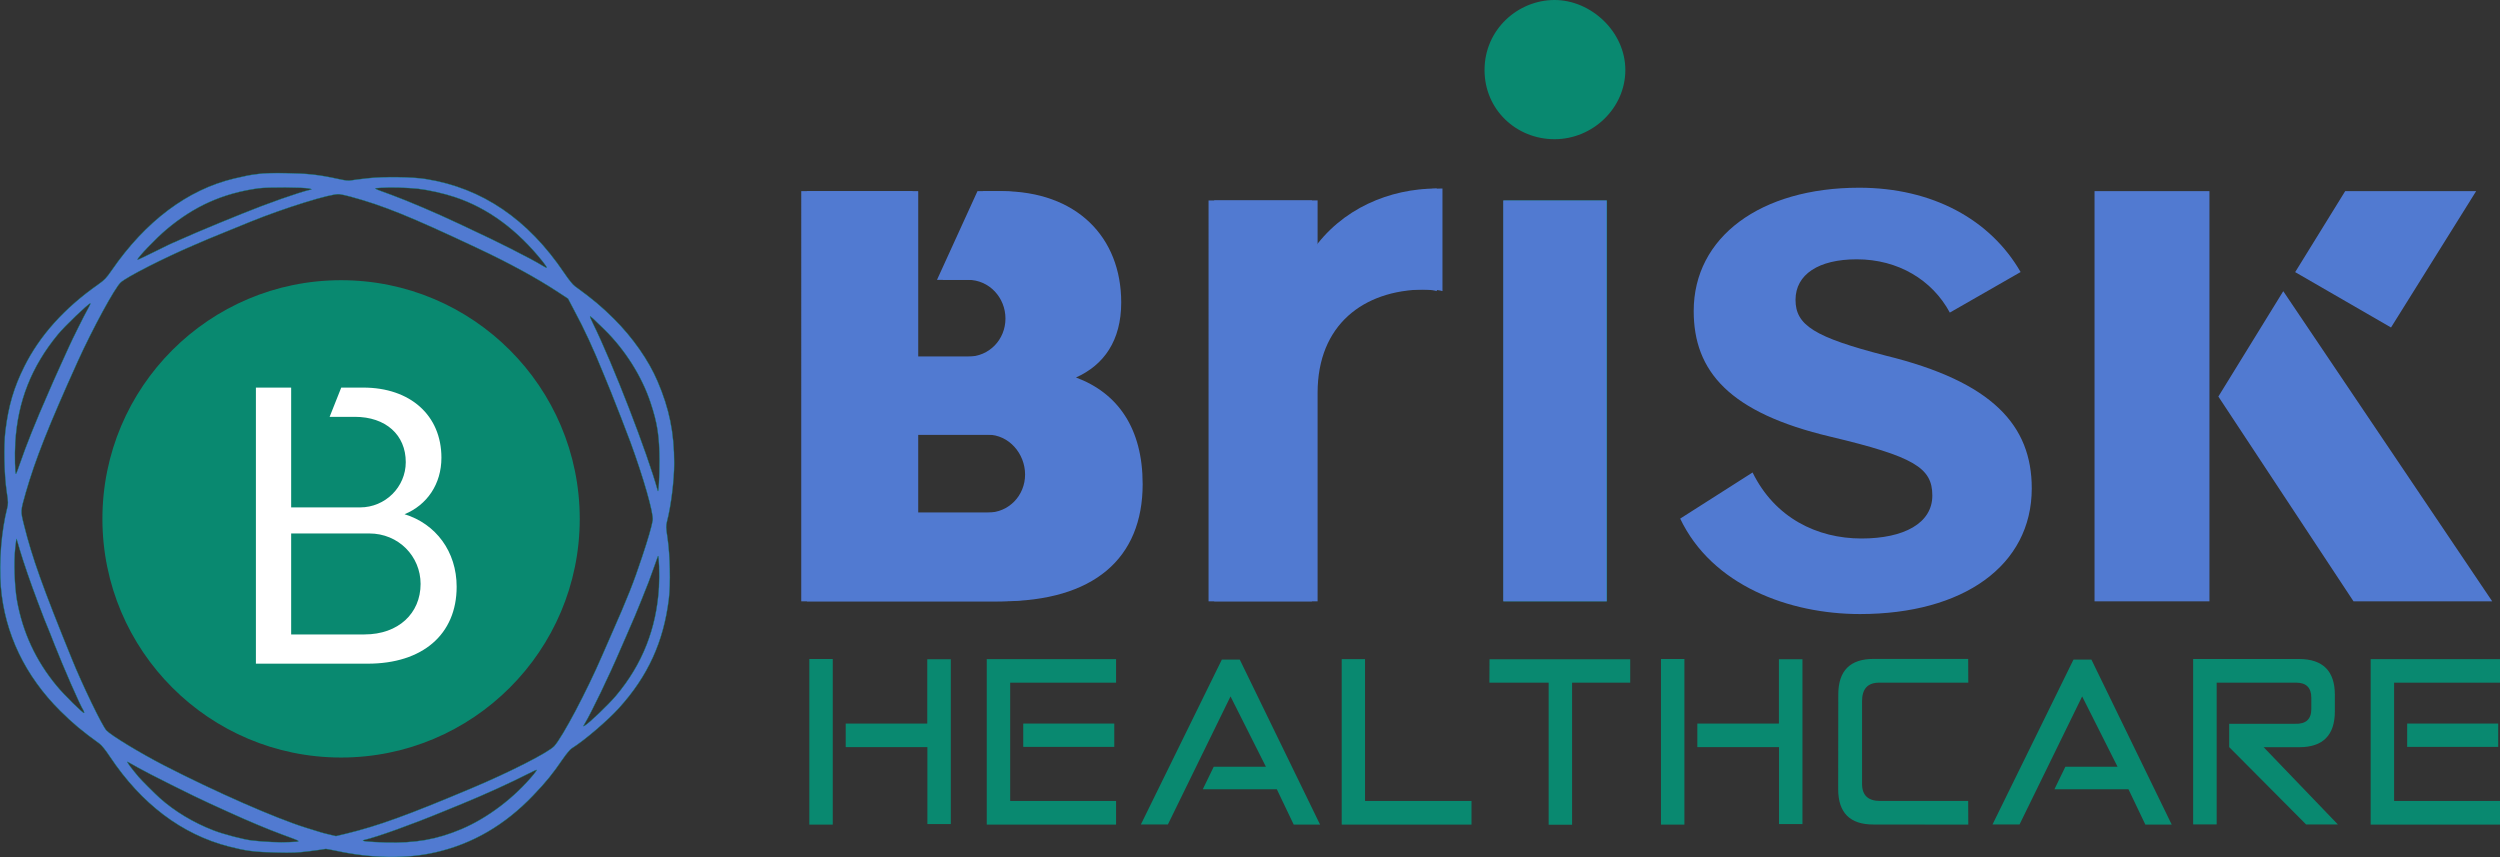
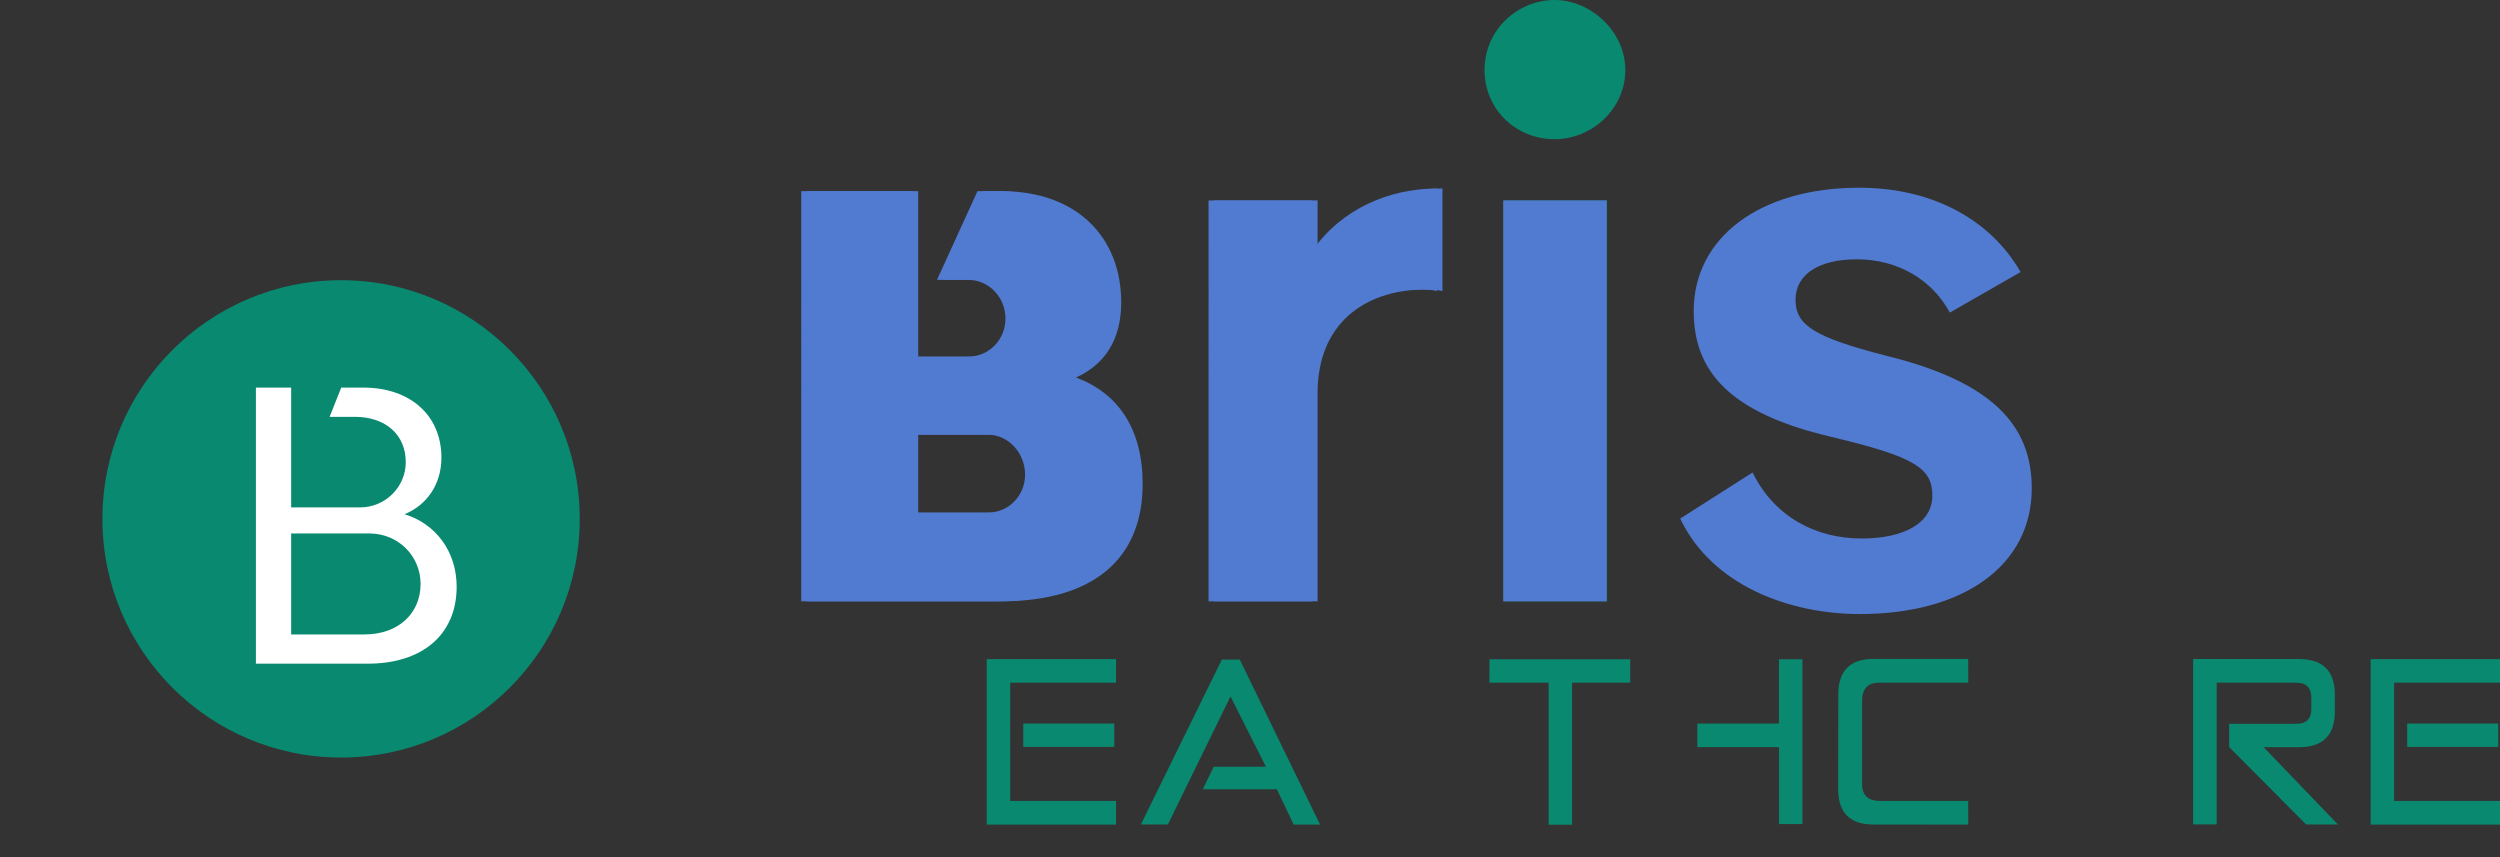
<svg xmlns="http://www.w3.org/2000/svg" id="Layer_1" data-name="Layer 1" viewBox="0 0 1800.99 617.5">
  <rect x="0" y="0" width="1800.99" height="617.5" fill="#333333" stroke="none" />
  <defs>
    <style>      .cls-1 {        fill: #098970;      }      .cls-1, .cls-2, .cls-3 {        stroke-width: 0px;      }      .cls-4 {        isolation: isolate;      }      .cls-5 {        stroke: #098970;        stroke-miterlimit: 10;        stroke-width: .25px;      }      .cls-5, .cls-3 {        fill: #517ad1;      }      .cls-2 {        fill: #fff;      }    </style>
  </defs>
  <g id="Layer_2" data-name="Layer 2">
    <g class="cls-4">
      <g class="cls-4">
        <path class="cls-3" d="m819.1,348.71c0,53.61-35.17,84.49-102.07,84.49h-139.81V137.7h80.2v119.23h39.89c15.44,0,27.02-12.44,27.02-27.45s-11.58-27.88-27.02-27.88h-22.3l29.16-63.9h13.29c54.04,0,86.2,33.02,86.2,80.2,0,27.45-12.44,45.03-32.59,54.04,30.02,11.15,48.03,36.45,48.03,76.77Zm-107.65,20.59c15.44,0,27.02-12.44,27.02-27.45s-11.58-28.73-27.02-28.73h-54.04v56.18h54.04Z" />
      </g>
      <g class="cls-4">
        <path class="cls-3" d="m945.13,181.07c21.2-30.94,56.16-45.27,89.96-45.27v73.92c-4.01-1.15-9.17-1.15-13.75-1.15-42.98.57-76.21,25.21-76.21,74.49v150.13h-74.49V144.4h74.49v36.67Z" />
        <path class="cls-1" d="m1069.46,50.43c0-29.22,24.07-50.43,50.43-50.43s51,22.92,51,50.43-23.49,49.85-51,49.85-50.43-21.2-50.43-49.85Zm13.75,382.77V144.4h74.49v288.8h-74.49Z" />
        <path class="cls-3" d="m1210.41,373.6l52.14-33.23c16.04,32.66,46.41,47.56,78.5,47.56,30.37,0,51-10.89,51-30.94s-13.18-28.08-73.35-42.4c-72.77-17.19-98.56-46.99-98.56-90.54,0-53.29,48.13-88.82,119.19-88.82,52.72,0,94.55,22.92,116.32,60.74l-51,29.22c-12.61-23.49-37.25-38.39-67.04-38.39-27.5,0-44.12,10.89-44.12,29.22s13.75,26.93,64.75,40.11c77.36,18.91,105.43,50.43,105.43,95.69,0,55.58-49.28,90.54-123.77,90.54-51,0-106.58-20.63-129.5-68.76Z" />
      </g>
      <g class="cls-4">
-         <path class="cls-3" d="m1508.9,433.2V137.7h82.77v295.5h-82.77Zm286.49,0h-99.93l-97.36-147.53,46.75-75.91,150.54,223.45Zm-72.91-197.28l-69.05-39.89,36.03-58.33h94.35l-61.33,98.21Z" />
-       </g>
+         </g>
    </g>
    <g class="cls-4">
      <g class="cls-4">
-         <path class="cls-1" d="m599.91,594.05h-16.88v-119.3h16.88v119.3Zm9.33-72.79h58.76v-46.34h16.96v118.73h-16.88v-55.43h-58.84v-16.96Z" />
        <path class="cls-1" d="m727.73,577h76.28v17.04h-93.16v-119.21h93.16v16.96h-76.28v85.21Zm74.99-55.75v16.8h-65.57v-16.8h65.57Z" />
        <path class="cls-1" d="m821.87,593.96l58.35-118.81h12.9l57.86,118.89h-18.99l-12.17-25.48h-53.32l7.87-16.23h37.57l-25.48-50.64-45.12,92.27h-19.48Z" />
-         <path class="cls-1" d="m983.37,577h76.69v17.04h-93.49v-119.21h16.8v102.17Z" />
        <path class="cls-1" d="m1174.4,474.91v16.88h-41.88v102.33h-16.88v-102.33h-42.69l.08-16.88h101.36Z" />
-         <path class="cls-1" d="m1213.44,594.05h-16.88v-119.3h16.88v119.3Zm9.33-72.79h58.75v-46.34h16.96v118.73h-16.88v-55.43h-58.84v-16.96Z" />
+         <path class="cls-1" d="m1213.44,594.05h-16.88h16.88v119.3Zm9.33-72.79h58.75v-46.34h16.96v118.73h-16.88v-55.43h-58.84v-16.96Z" />
        <path class="cls-1" d="m1417.94,491.79h-64.35c-8.12.05-12.17,4.49-12.17,13.31v59.49c-.05,8.28,4.3,12.42,13.07,12.42h63.38l.08,17.04-68.25-.08c-16.99.05-25.48-8.44-25.48-25.48l.08-68.17c0-17.1,8.47-25.64,25.4-25.64h68.17l.08,17.12Z" />
-         <path class="cls-1" d="m1435.39,593.96l58.35-118.81h12.9l57.86,118.89h-18.99l-12.17-25.48h-53.32l7.87-16.23h37.57l-25.48-50.64-45.12,92.27h-19.48Z" />
        <path class="cls-1" d="m1605.9,538.21v-16.8h47.31c7.9.33,11.85-3.22,11.85-10.63v-8.12c0-7.25-3.65-10.88-10.96-10.88h-57.21v102.09h-16.96v-119.13h76.61c16.93.16,25.43,8.71,25.48,25.64v12.01c0,17.2-8.5,25.83-25.48,25.89h-25.81l53.48,55.67h-22.89l-55.43-55.75Z" />
        <path class="cls-1" d="m1724.7,577h76.29v17.04h-93.17v-119.21h93.17v16.96h-76.29v85.21Zm74.99-55.75v16.8h-65.57v-16.8h65.57Z" />
      </g>
    </g>
    <g>
      <path class="cls-3" d="m823.17,348.7c0,53.61-35.17,84.5-102.07,84.5h-139.82V137.69h80.2v119.23h39.88c15.44,0,27.03-12.44,27.03-27.44s-11.57-27.88-27.03-27.88h-22.3l29.16-63.9h13.29c54.04,0,86.21,33.02,86.21,80.2,0,27.44-12.44,45.03-32.59,54.04,30.02,11.16,48.03,36.45,48.03,76.77h0Zm-107.65,20.58c15.44,0,27.03-12.44,27.03-27.44s-11.57-28.73-27.03-28.73h-54.04v56.19h54.04Z" />
      <path class="cls-3" d="m949.19,181.06c21.2-30.95,56.16-45.27,89.96-45.27v73.91c-4.02-1.14-9.16-1.14-13.75-1.14-42.98.57-76.21,25.21-76.21,74.5v150.12h-74.5V144.39h74.5v36.68h0Z" />
      <rect class="cls-3" x="1082.93" y="144.4" width="74.5" height="288.8" />
    </g>
  </g>
  <g id="Layer_3" data-name="Layer 3">
    <circle class="cls-1" cx="245.71" cy="373.79" r="171.93" />
    <g class="cls-4">
      <g class="cls-4">
        <path class="cls-2" d="m328.97,422.69c0,34.35-24.54,55.42-64.08,55.42h-80.54v-198.89h25.4v86.31h49.65c18.19,0,32.91-14.72,32.91-32.62,0-19.63-14.43-32.62-36.66-32.62h-18.19l8.37-21.07h15.88c33.77,0,56.29,19.92,56.29,50.52,0,19.05-10.39,34.06-26.56,40.7,22.52,6.93,37.53,26.85,37.53,52.25Zm-66.39,34.35c24.54,0,40.41-15.3,40.41-36.37,0-19.92-15.88-36.37-36.95-36.37h-56.29v72.74h52.83Z" />
      </g>
    </g>
-     <path class="cls-5" d="m185.8,125.34c-6.37.79-8.13,1.16-17.36,3.33-33.39,8.02-63.62,30.72-87.97,66.05-3.95,5.7-5.1,6.92-9.83,10.26-24.35,17.06-42.13,36.91-53.19,59.2-7.46,14.99-11.3,27.99-13.54,46.02-1.34,10.81-.91,31.68.91,43.96,1.16,7.66,1.16,8.74.36,11.84-4.18,16.46-6.01,38.91-4.56,56.83,2.79,33.39,17.42,64.05,42.74,89.24,9.05,8.98,15.79,14.63,28.35,23.68,1.58,1.16,4.31,4.56,7.53,9.41,22.65,33.94,51.6,55.85,85.54,64.65,12.56,3.22,18.58,4,34.06,4.36,12.15.31,15.35.13,24.59-1.03,5.83-.73,10.81-1.45,11.04-1.58.18-.13,3.58.49,7.59,1.34,25.67,5.52,50.57,5.95,71.51,1.16,26.78-6.07,50.09-19.66,70.37-40.86,9.59-10.01,14.14-15.66,21.25-26.05,2.73-3.95,5.47-7.28,6.68-8.02,8.93-5.52,25.92-20.04,34.18-29.2,20.7-22.88,31.99-47.6,35.76-78.32,1.34-10.81.91-31.68-.91-43.96-1.16-7.66-1.16-8.74-.42-11.84,2.97-11.48,5.22-29.87,5.22-42.07,0-21.98-3.51-39.28-11.97-59-6.43-15.12-17.91-31.57-31.39-44.99-8.93-8.87-15.17-14.14-28.23-23.61-1.52-1.09-4.43-4.74-7.59-9.41-26.05-38.73-59.13-61.26-99.68-67.75-9.59-1.58-30.36-1.88-41.59-.61-5.16.54-10.56,1.27-12.08,1.52-2.12.42-4.36.18-9.72-1.03-13.9-3.04-21.98-3.89-37.04-4.13-9.72-.18-16.27,0-20.64.61h.01Zm37.04,10.5c2.01.49,2.06.54.61.85-8.2,1.88-31.08,9.96-48.99,17.24-4.62,1.88-11.97,4.85-16.27,6.62-10.14,4.13-24.4,10.26-29.33,12.51-2.06.98-3.89,1.76-4.07,1.76s-6.07,2.86-13.05,6.32c-7.04,3.51-12.75,6.19-12.75,6.01,0-1.52,13.42-15.54,20.95-21.85,19.97-16.82,40.61-26.05,66.17-29.62,6.62-.91,32.79-.79,36.73.18h0Zm78.61.2c6.99.79,18.52,3.33,26.23,5.95,23.81,7.89,45.04,23.55,63.33,46.51,1.76,2.19,3.04,4.13,2.86,4.31s-1.65-.49-3.22-1.52c-4.43-2.68-10.86-6.14-22.7-12.15-9.47-4.8-15.61-7.77-37.33-17.98-16.46-7.77-36.19-16.15-48.27-20.64-14.75-5.4-13.9-4.8-7.59-5.22,6.62-.49,18.45-.13,26.71.73h-.01Zm-48.5,5.76c23.01,6.25,42.31,14.03,90.39,36.66,23.68,11.11,43.23,21.8,59,32.17l6.86,4.49,4.18,7.95c7.77,14.39,14.03,28.04,21.62,46.75,1.76,4.31,4.07,9.96,5.1,12.44,3.71,9.16,11.17,28.41,14.14,36.43,9.34,25.49,16.69,51.24,15.97,56.09-.61,4.07-3.33,13.54-7.66,26.47-6.19,18.63-10.19,28.84-22.4,56.47-2.43,5.52-5.29,12.08-6.37,14.57-11.17,25.87-28.41,58.4-34.49,65.2-4.07,4.49-32.24,18.88-59.44,30.29-45.89,19.37-67.38,27.14-89.98,32.66l-7.84,1.88-4.31-1.03c-4.8-1.09-6.43-1.58-17.06-4.92-22.1-6.86-65.32-25.87-102.96-45.23-16.87-8.74-37.64-21.31-41.04-24.95-2.97-3.15-17.42-32.97-24.89-51.49-20.89-51.31-28.71-73.21-34.54-96.77-2.48-9.96-2.48-9.59,1.34-23.07,6.81-23.74,16.46-48.14,37.69-95.07,10.45-22.95,26.34-52.27,30.65-56.28,4.18-3.95,31.63-17.91,52.99-27.01,4.67-1.94,9.34-3.95,10.32-4.43,1.03-.42,7.04-2.91,13.36-5.47,6.37-2.61,13.85-5.65,16.69-6.81,24.46-9.96,58.46-20.51,64.11-19.91,1.39.13,5.22.98,8.49,1.88l.04.04ZM63.41,222.3c-2.61,4.62-11.48,22.47-13.72,27.5-.85,2.01-3.4,7.59-5.65,12.44s-4.67,10.32-5.47,12.15-2.55,5.95-3.95,9.11c-9.23,21-15.54,36.79-20.33,50.69-1.27,3.64-2.48,6.92-2.73,7.17-.73.85-1.09-13.78-.54-22.65,1.76-29.56,11.66-54.64,30.6-77.65,4.92-6.07,22.16-22.52,23.5-22.52.24,0-.49,1.7-1.7,3.77h0Zm372.28,15.35c14.75,14.57,26.71,33.57,32.91,52.21,5.03,15.06,6.43,24.28,6.5,42.2,0,11.66-.67,23.55-1.21,21.55-7.59-27.44-32.42-91.61-46.8-120.75-1.16-2.37-2.06-4.49-2.06-4.85,0-.67,2.73,1.83,10.68,9.65h-.01ZM13.99,395.2c3.33,11.04,7.84,24.1,13.05,37.95,4.98,13.11,5.7,15.12,7.35,18.88.49,1.03,2.61,6.5,4.8,12.08,6.74,17.06,18.39,43.78,20.82,47.47.42.73.73,1.65.61,2.01-.31.91-14.5-13.05-19.73-19.43-15.17-18.27-24.64-38.85-28.71-61.92-1.7-9.9-2.3-27.38-1.21-37.4.42-3.95.85-6.99.98-6.62.06.31,1.03,3.46,2.06,6.99h-.01Zm460.73,27.68c-1.76,29.87-11.97,55.73-30.9,78.25-5.52,6.55-19.61,20.04-22.7,21.67-1.16.61-1.09.54.06-1.39,4.67-7.71,17.79-34.91,25.67-53.37.98-2.19,2.86-6.55,4.25-9.72,5.1-11.66,7.89-18.16,10.81-25.56,5.16-12.82,6.07-15.17,8.93-23.32,1.52-4.36,2.91-8.31,3.15-8.8.73-1.65,1.21,13.42.73,22.22v.03Zm-375.68,129.92c7.22,4.13,41.28,21.18,51.85,25.92,3.33,1.52,9.78,4.43,14.27,6.5,13.54,6.19,28.3,12.38,38.25,16.02,14.63,5.4,14.27,4.98,5.16,5.4-7.1.36-18.09-.13-27.01-1.16-6.01-.67-20.76-4.56-27.63-7.22-14.63-5.65-28.23-13.85-38.85-23.37-3.58-3.22-13.11-12.75-15.3-15.3-5.7-6.81-8.62-10.81-7.89-10.81.13,0,3.33,1.83,7.17,4h-.01Zm285.52,4.92c-13.78,16.82-33.33,31.63-52.16,39.58-17.67,7.46-33.09,10.19-54.64,9.59-12.82-.36-18.63-1.03-15.48-1.76,9.47-2.19,34.31-11.11,57.37-20.64,4-1.65,10.01-4.13,13.36-5.47,15.97-6.55,34.54-14.99,47.9-21.8,3.04-1.58,5.65-2.73,5.77-2.61s-.85,1.52-2.12,3.1h-.01Z" />
  </g>
</svg>